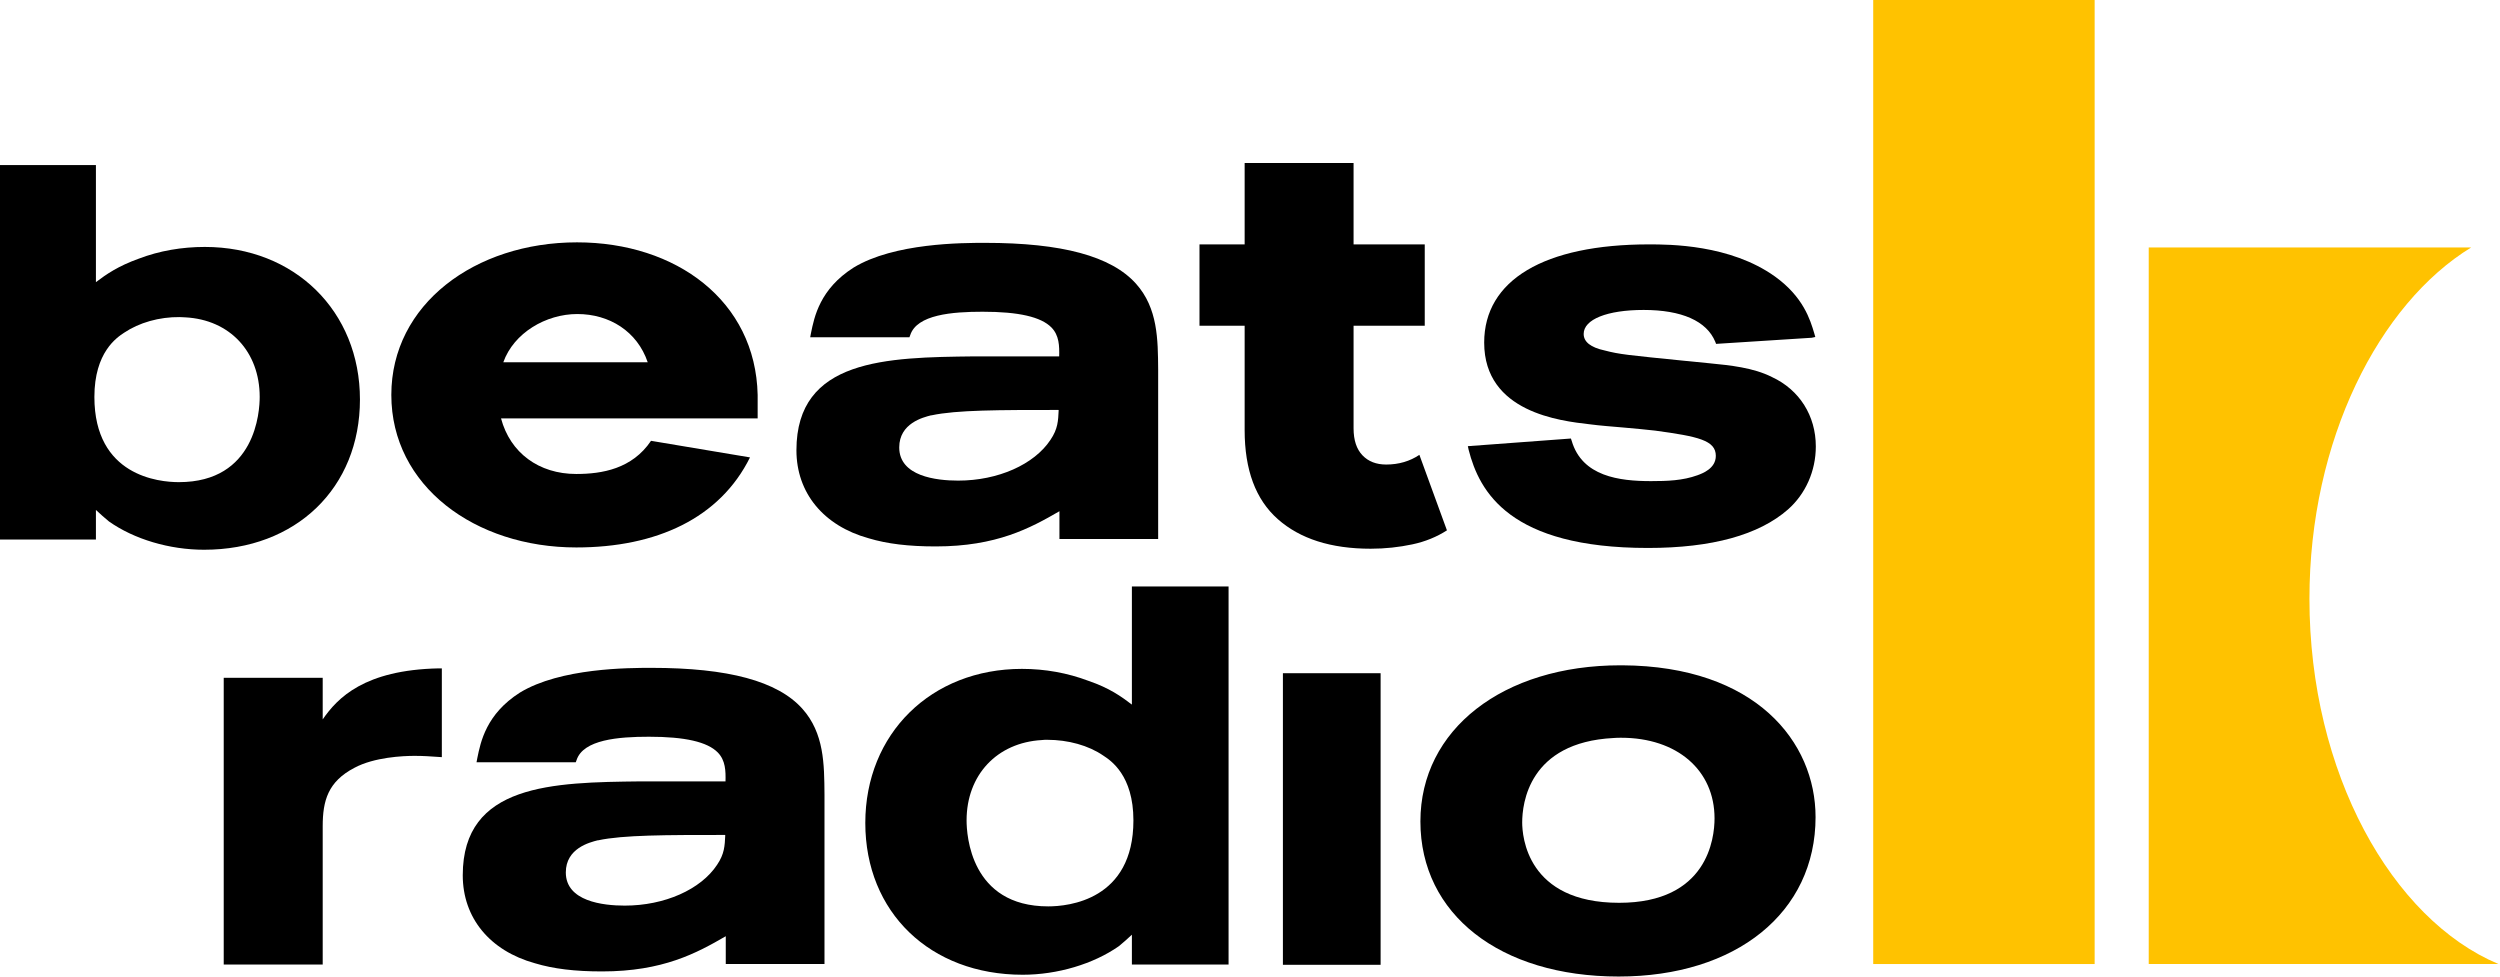
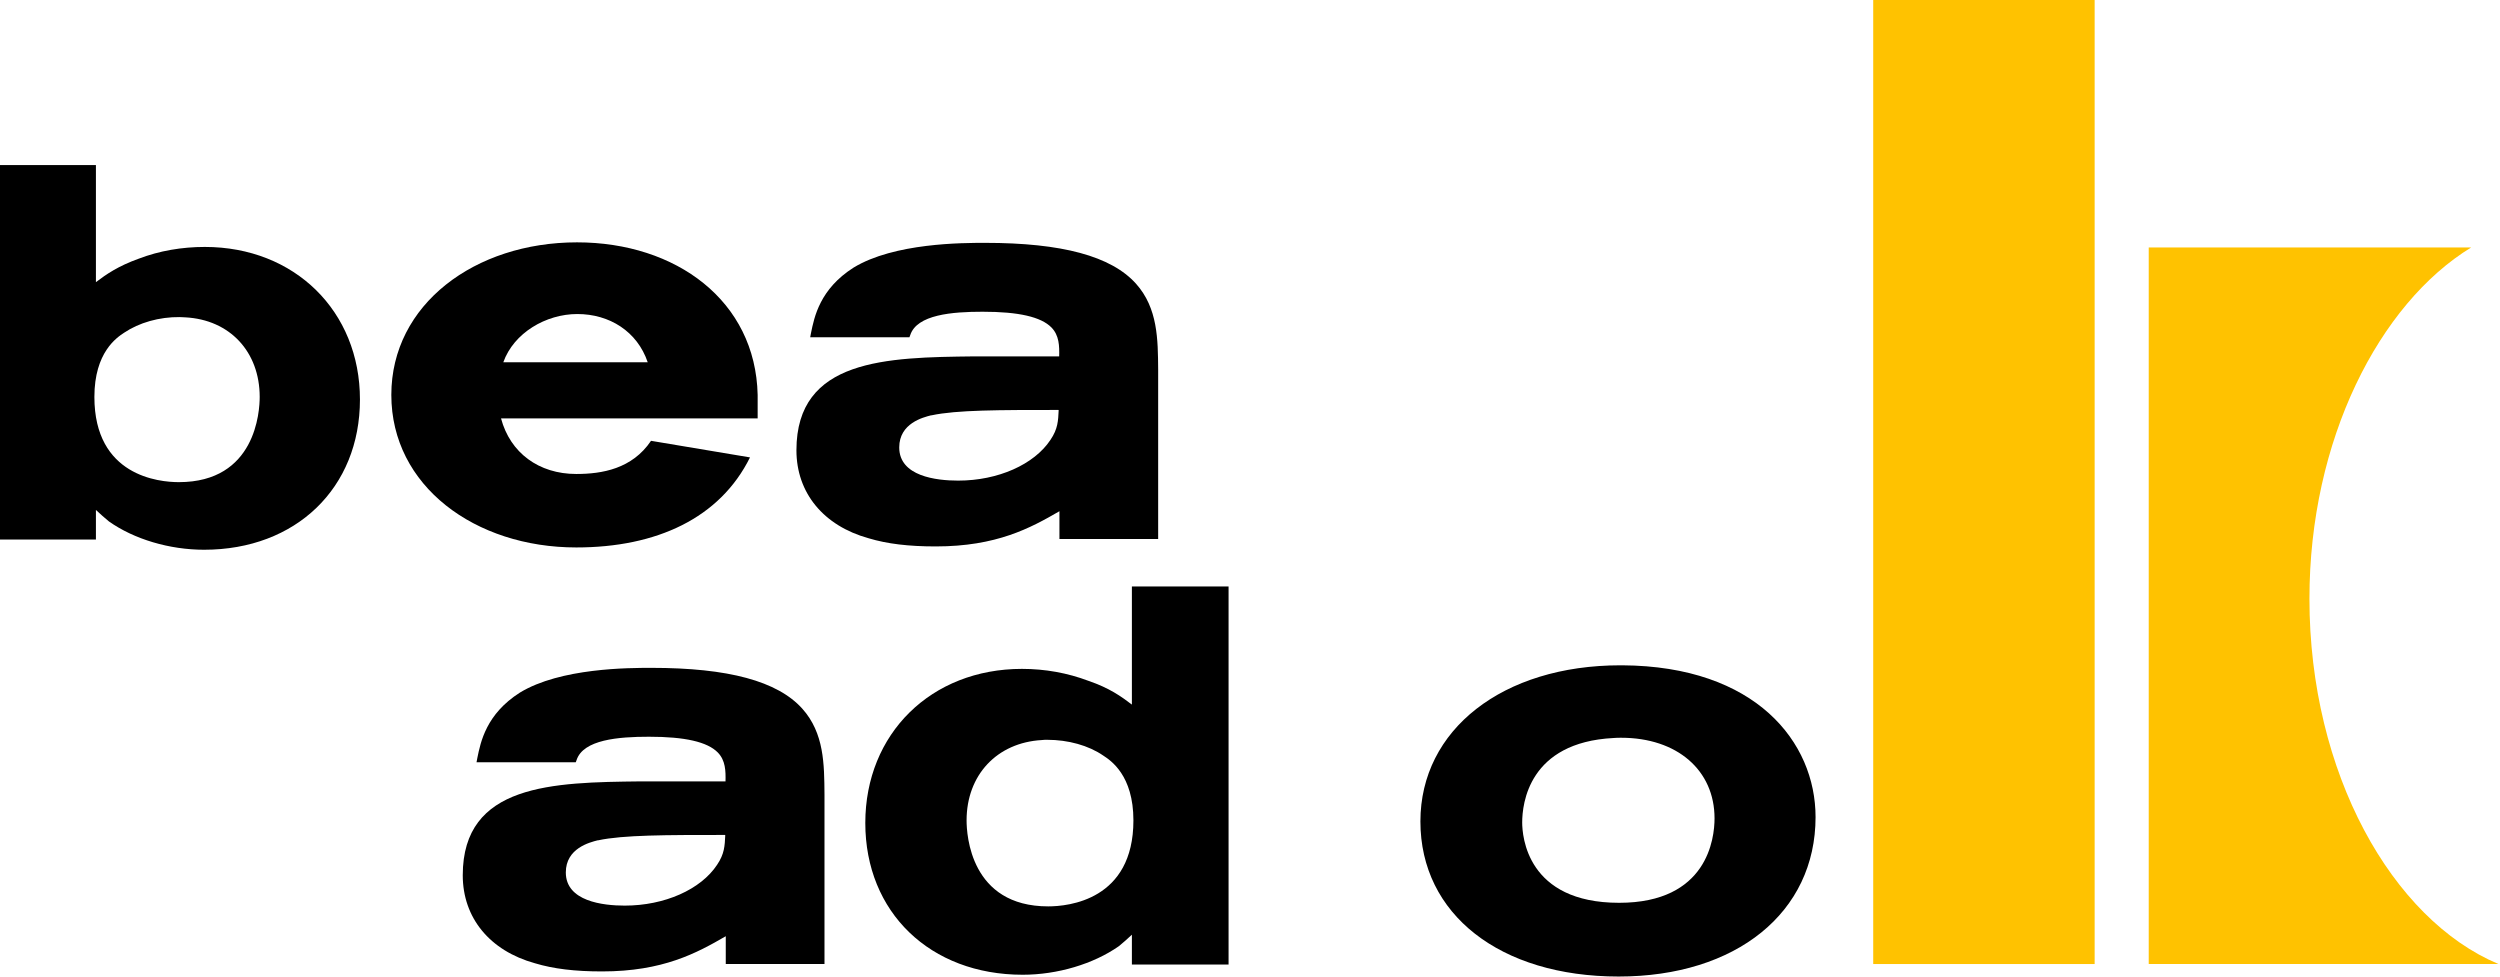
<svg xmlns="http://www.w3.org/2000/svg" width="980px" height="383px" viewBox="0 0 980 383" version="1.1">
  <title>Beats_Radio_Logo_Master_2.0_black</title>
  <g id="🔴-I.-Brands-&amp;-Styles" stroke="none" stroke-width="1" fill="none" fill-rule="evenodd">
    <g id="Beats_Radio_Logo_Master_2.0_black" fill-rule="nonzero">
      <g id="Group" transform="translate(734.3, 0)" fill="#FFC200">
        <path d="M171,234.7 C171,172.5 198.3,119.1 234.4,97 L108,97 L108,377.9 L245.1,377.9 C203.4,360.4 171,303 171,234.7 L171,234.7 Z" id="Path" />
        <polygon id="Path" points="1.13686838e-13 1.13686838e-13 86.8 1.13686838e-13 86.8 377.9 1.13686838e-13 377.9" />
      </g>
      <g id="Group" transform="translate(87.7, 229.9)" fill="#000000">
-         <path d="M0,148.2 L0,35.8 L38.8,35.8 L38.8,52.1 C44.6,43.7 55.1,32.7 84.3,32.1 L85.5,32.1 L85.5,66.9 L83.9,66.8 C81,66.6 78.4,66.4 74.8,66.4 C70.3,66.4 59,66.9 51.2,71.1 C40.9,76.5 38.8,83.9 38.8,94 L38.8,148.2 L0,148.2 Z" id="Path" />
        <path d="M313.2,152.2 C276.9,152.2 251.5,127.7 251.5,92.7 C251.5,57.7 277.3,32.3 312.9,32.3 C322,32.3 330.8,33.9 339,37 C347.2,39.8 351.8,43.1 356,46.3 L356,-1.13686838e-13 L393.9,-1.13686838e-13 L393.9,148.2 L356,148.2 L356,136.5 C354.3,138.1 352.5,139.7 350.9,141 C340.9,148 326.8,152.2 313.2,152.2 Z M322.8,60.1 C322.1,60.1 321.4,60.1 320.7,60.2 C303.1,61.2 291.2,73.9 291.2,91.7 C291.2,97.3 292.7,125.4 323.2,125.4 C331,125.4 356.6,123 356.6,91.7 C356.6,74 347.7,68.2 344.8,66.3 C339,62.3 331,60.1 322.8,60.1 Z" id="Shape" />
-         <rect id="Rectangle" x="415.2" y="34" width="38.3" height="114.3" />
        <path d="M546.8,152.9 C500.3,152.9 469.1,128.5 469.1,92.1 C469.1,56.1 501.4,30.9 547.5,30.9 L548.2,30.9 C600.6,31.2 624,61 624,90.4 C624,127.8 592.9,152.9 546.8,152.9 Z M547.8,59.3 C546.8,59.3 545.8,59.3 544.8,59.4 C511.5,61.1 509,85.2 509,92.5 C509,97.8 510.8,124 547,124 C581.7,124 584.4,98.7 584.4,90.9 C584.4,72 569.7,59.3 547.8,59.3 Z" id="Shape" />
        <path d="M226.8,47.9 C217.1,37.1 197.8,31.9 167.7,31.9 C158.9,31.9 132,31.9 116.1,41.6 C102.9,50 100.7,60.9 99.4,67.3 L99.1,68.9 L138,68.9 L138.3,68.1 C140.9,60 154.8,58.9 166.7,58.9 C180.8,58.9 189.6,60.9 193.7,65.1 C196.7,68.2 196.8,72.3 196.7,76.4 L163.4,76.4 C129.1,76.8 93.7,77.3 93.7,113.2 C93.7,129.9 104.3,142.8 122,147.7 C129.3,149.9 137.7,150.9 148.3,150.9 C172.2,150.9 185.4,143.7 196.8,137.1 L196.8,147.9 C196.8,148 196.8,148 196.8,148 L196.8,148 L196.8,148 L235.5,148 L235.5,81.5 C235.4,69.7 235.4,57.5 226.8,47.9 Z M196.6,97.5 C196.4,101.7 196.3,104.8 193.4,109.1 C187,118.8 172.8,125.1 157.2,125.1 C148.6,125.1 134.1,123.4 134.1,112.1 C134.1,102.6 143.5,100.3 146.6,99.5 L146.8,99.5 C156.6,97.4 173.4,97.4 196.5,97.4 L196.6,97.5 Z" id="Shape" />
      </g>
      <g id="Group" transform="translate(0, 63.9)" fill="#000000">
        <path d="M42.7,140.5 C41,139.1 39.3,137.6 37.6,136 L37.6,147.6 L4.26325641e-14,147.6 L4.26325641e-14,0.8 L37.6,0.8 L37.6,46.7 C41.7,43.6 46.3,40.4 54.4,37.5 C62.5,34.4 71.3,32.9 80.3,32.9 C115.5,32.9 141.1,58.1 141.1,92.7 C141.1,127.4 116,151.6 80,151.6 C66.5,151.6 52.6,147.5 42.7,140.5 Z M48.7,66.5 C45.8,68.4 37,74.2 37,91.7 C37,122.7 62.3,125.1 70.1,125.1 C100.3,125.1 101.8,97.3 101.8,91.7 C101.8,74 90.1,61.4 72.6,60.5 C71.9,60.5 71.2,60.4 70.5,60.4 C62.4,60.3 54.5,62.6 48.7,66.5 Z" id="Shape" />
-         <path d="M646,150.9 C591.8,150.9 579.9,128.9 575.7,112.4 L575.4,111 L615.8,108 L616.1,108.9 C620.2,122.9 634.8,124.7 647.2,124.7 C653.5,124.7 659.6,124.5 665.4,122.4 C667.3,121.7 672.6,119.8 672.6,114.8 C672.6,108.7 665.7,107.2 648.8,104.9 C644.7,104.4 640.6,104.1 636.5,103.7 C632.1,103.3 627.5,103 623,102.4 C611.8,101.1 581.8,97.8 581.8,70.4 C581.8,45.9 605.3,31.9 646.4,31.9 C654.3,31.9 678.2,31.9 695.8,44.5 C706.9,52.5 709.6,61.4 711.2,66.8 L711.6,68.2 L710.2,68.5 L672.7,70.9 L672.4,70.1 C669,61.9 659.2,57.6 644.3,57.6 C630,57.6 620.8,61.3 620.8,67 C620.8,70.1 623.5,72.3 629.1,73.5 C634.8,75 638.1,75.3 660,77.5 L670.1,78.5 C678.2,79.3 687.3,80.2 694.6,83.9 C705.4,88.9 711.8,99.1 711.8,111.1 C711.8,120.7 707.8,129.7 700.9,135.8 C689.5,145.8 671.1,150.9 646,150.9 Z" id="Path" />
        <path d="M297.1,100.1 L196.4,100.1 C200,113.6 211.2,121.9 225.9,121.9 C236,121.9 247.8,119.9 255.2,108.9 L294,115.4 C282.2,139.2 257.4,150.7 225.9,150.7 C186.2,150.7 153.4,126.6 153.4,90.9 C153.4,55.4 186.2,31.1 226.2,31.1 C265,31.1 296.2,54 297,90.9 L297,100.1 L297.1,100.1 Z M197.3,78.1 L253.9,78.1 C249.8,66 238.9,59.2 226.3,59.2 C214,59.2 201.4,66.6 197.3,78.1 Z" id="Shape" />
        <path d="M445.3,47.3 C435.6,36.5 416.3,31.3 386.2,31.3 C377.4,31.3 350.5,31.3 334.6,41 C321.4,49.4 319.2,60.3 317.9,66.7 L317.6,68.3 L356.5,68.3 L356.8,67.5 C359.4,59.4 373.3,58.3 385.2,58.3 C399.3,58.3 408.1,60.3 412.2,64.5 C415.2,67.6 415.3,71.7 415.2,75.8 L381.9,75.8 C347.6,76.2 312.2,76.7 312.2,112.6 C312.2,129.3 322.8,142.2 340.5,147.1 C347.8,149.3 356.2,150.3 366.8,150.3 C390.7,150.3 403.9,143.1 415.3,136.5 L415.3,147.3 C415.3,147.4 415.3,147.4 415.3,147.4 L415.3,147.4 L415.3,147.4 L454,147.4 L454,80.9 C453.9,69.2 453.9,56.9 445.3,47.3 Z M415,96.9 C414.8,101.1 414.7,104.2 411.8,108.5 C405.4,118.2 391.2,124.5 375.6,124.5 C367,124.5 352.5,122.8 352.5,111.5 C352.5,102 361.9,99.7 365,98.9 L365.2,98.9 C375,96.8 391.8,96.8 414.9,96.8 L415,96.9 Z" id="Shape" />
-         <path d="M556.4,114.4 C552.7,116.9 548.3,118.2 543.4,118.2 C539.5,118.2 536.4,117 534.1,114.6 C531.8,112.2 530.6,108.7 530.6,104 L530.6,63.8 L558.5,63.8 L558.5,31.9 L530.6,31.9 L530.6,5.68434189e-14 L487.9,5.68434189e-14 L487.9,31.9 L470.2,31.9 L470.2,63.8 L487.9,63.8 L487.9,104.7 C487.9,120.3 492.2,131.9 500.9,139.6 C509.6,147.3 521.7,151.2 537.3,151.2 C543,151.2 548.4,150.6 553.6,149.5 C558.8,148.4 563.3,146.5 567.2,144 L556.4,114.4 Z" id="Path" />
      </g>
    </g>
  </g>
</svg>